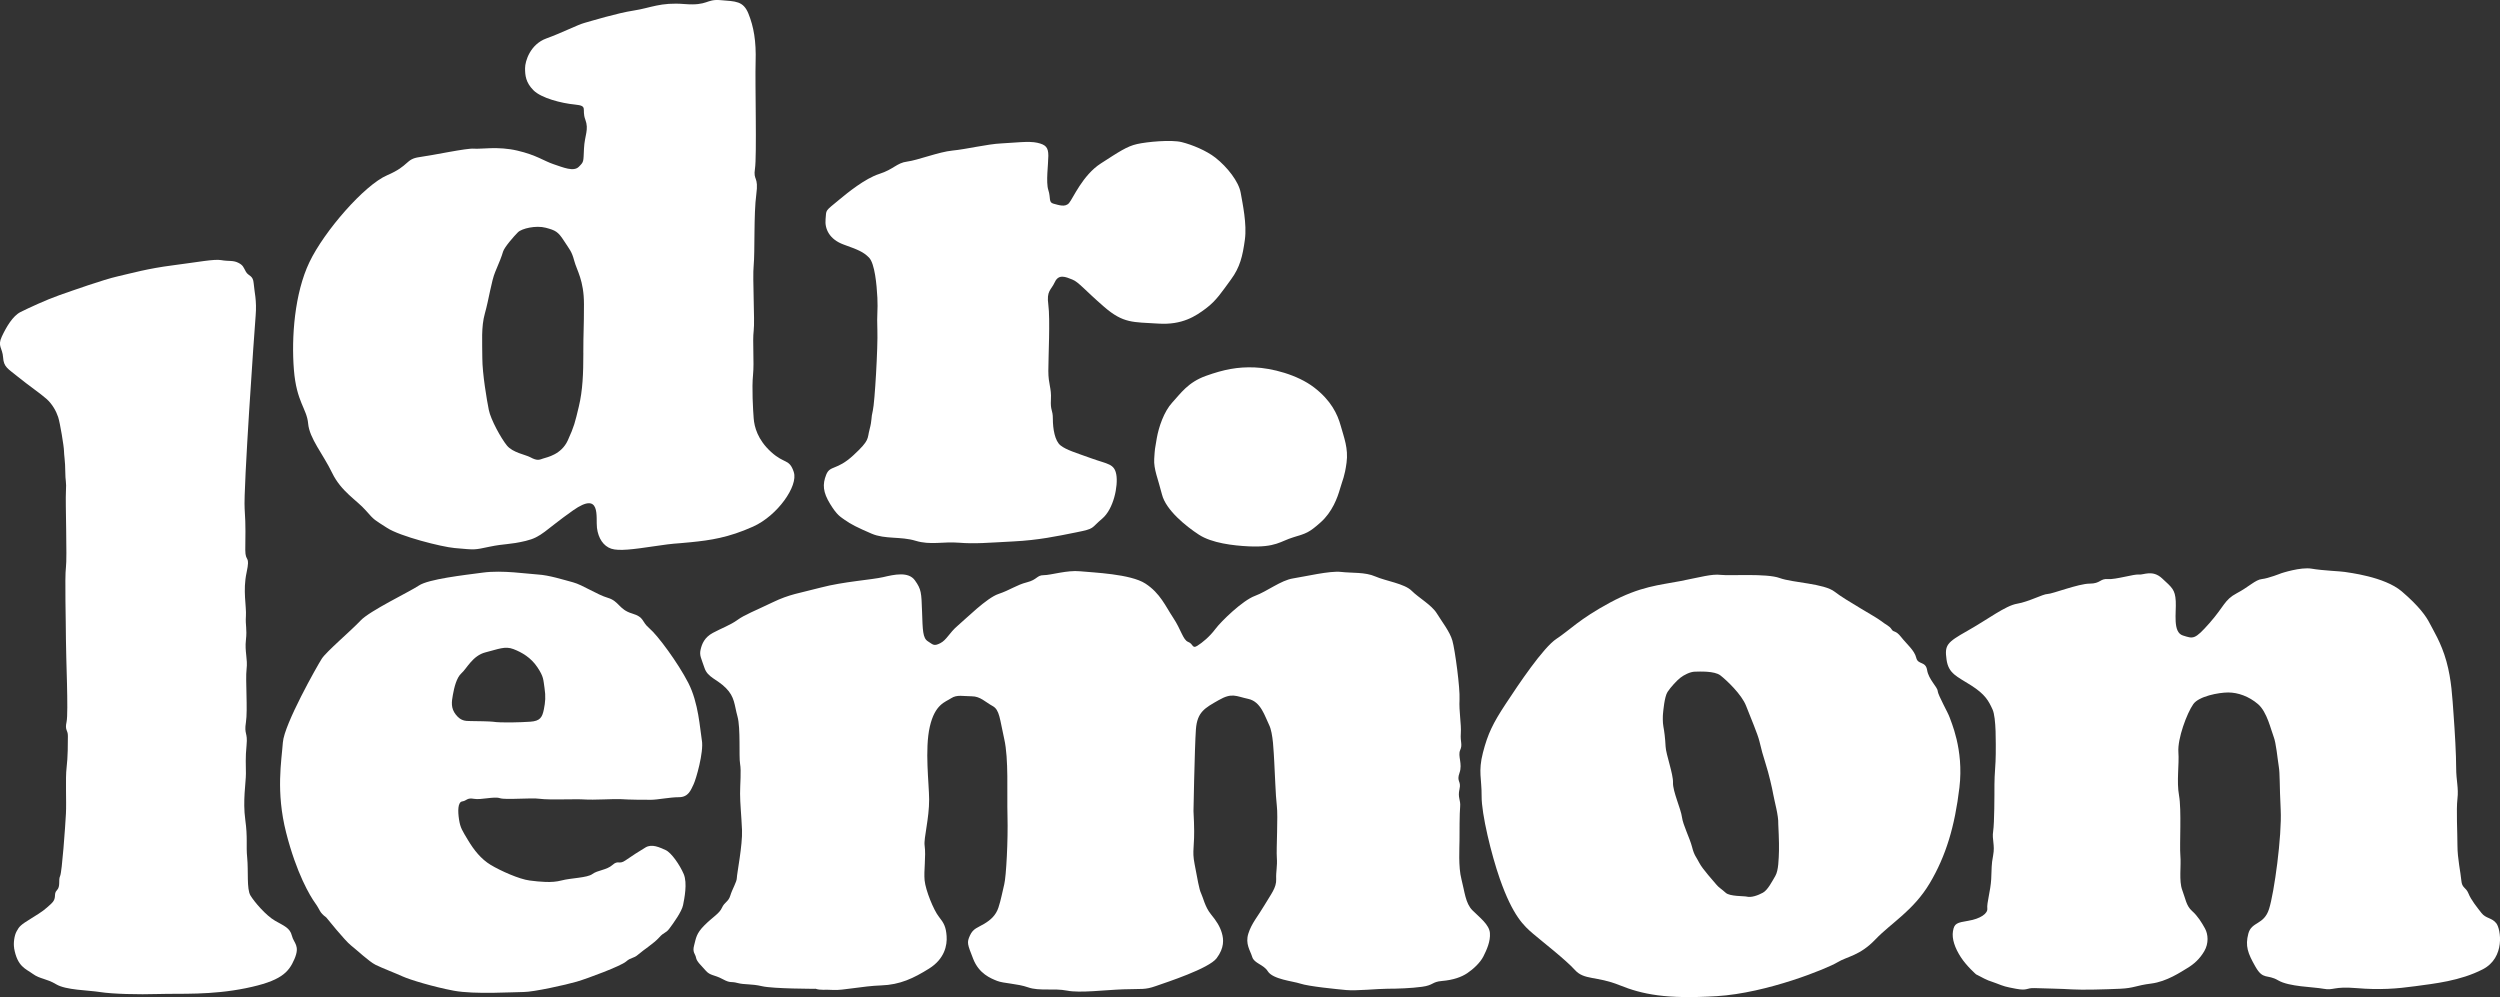
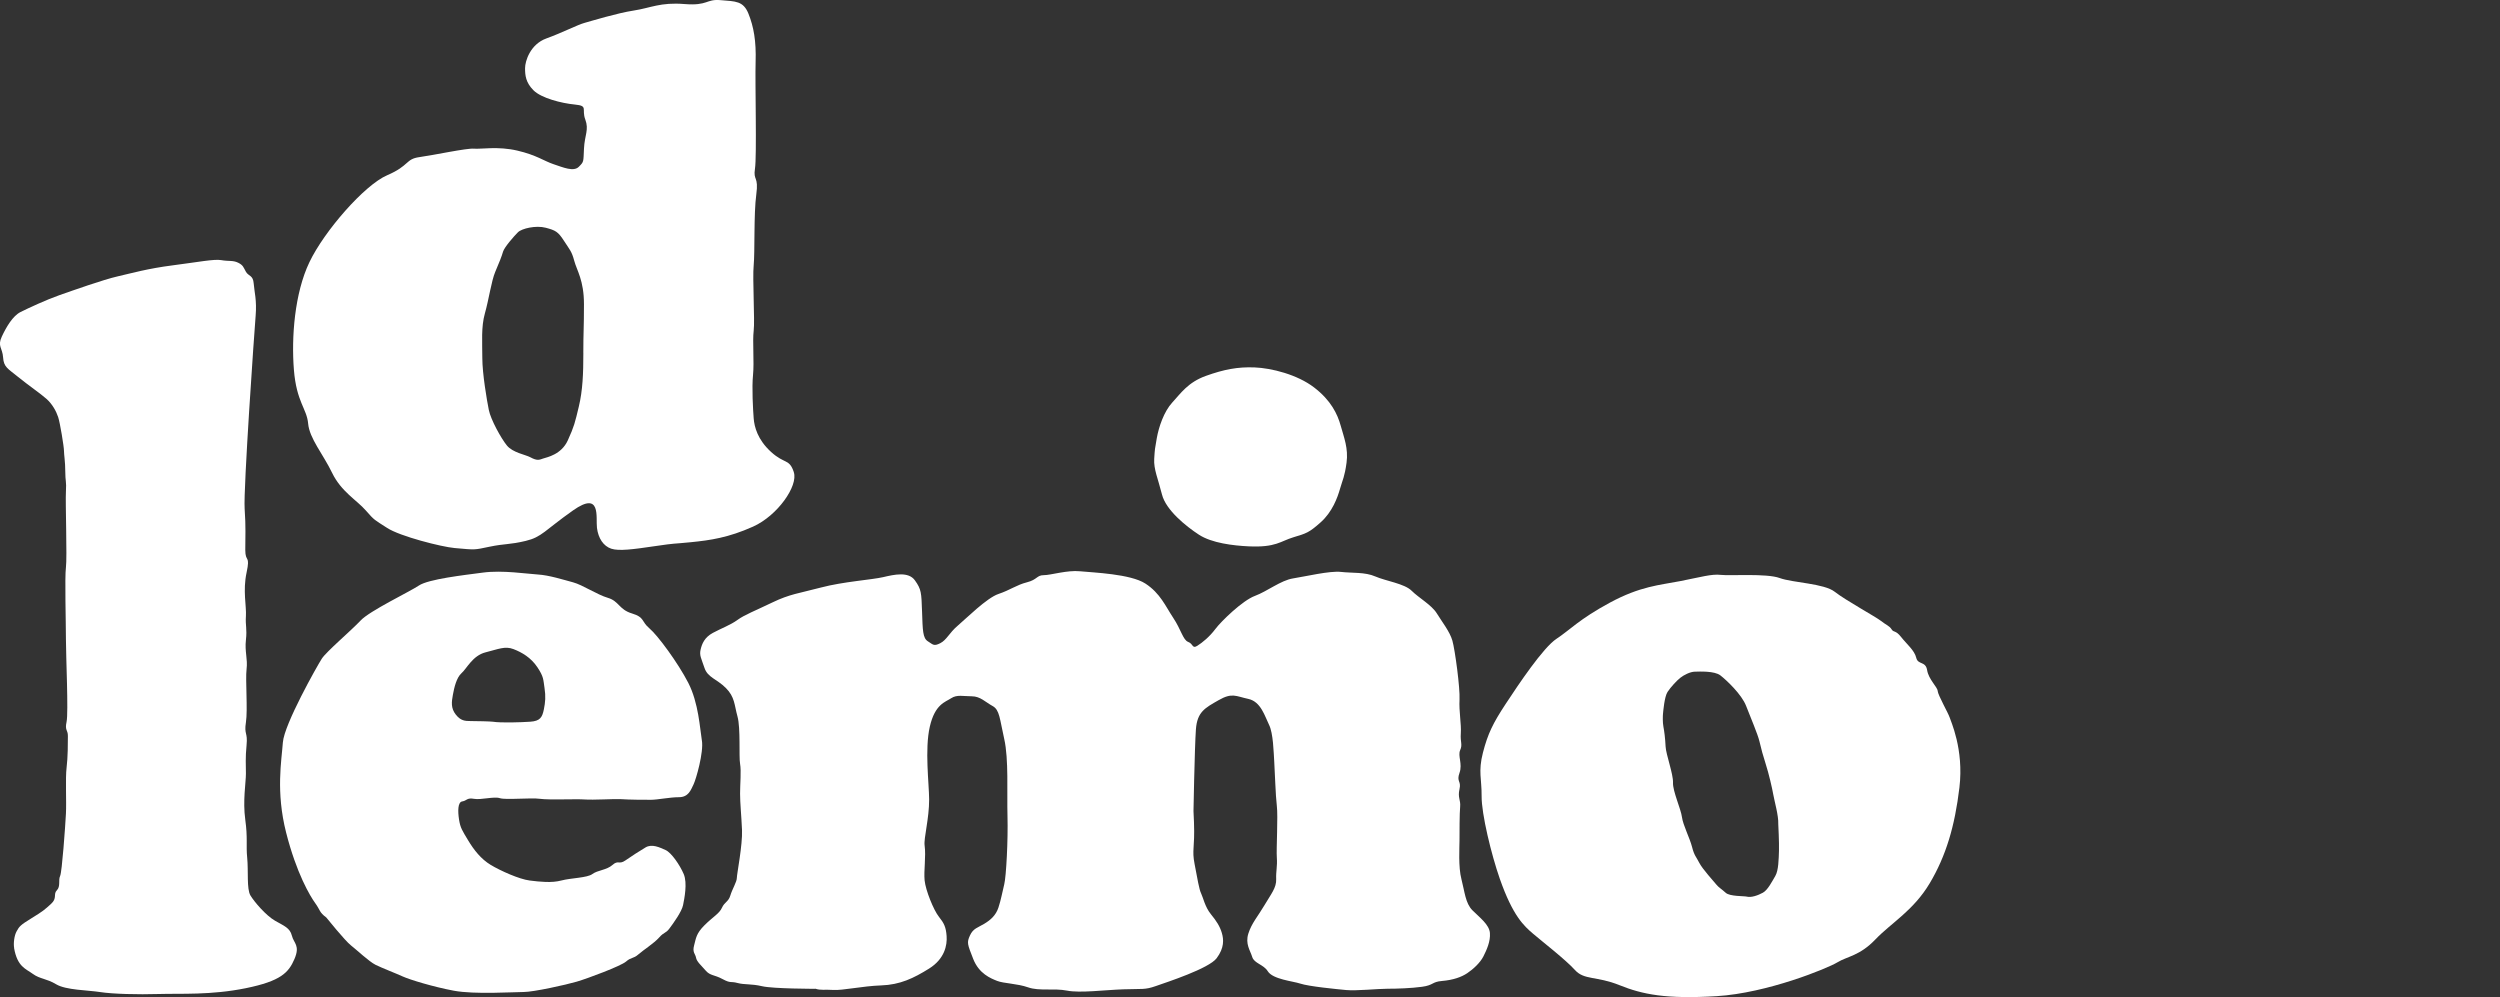
<svg xmlns="http://www.w3.org/2000/svg" id="Layer_1" data-name="Layer 1" version="1.1" viewBox="0 0 1188.43 474">
  <rect x="0" y="0" width="1188.43" height="474" fill="#333333" stroke="none" />
  <defs>
    <style>
      .cls-1 {
        fill: #fff;
        stroke-width: 0px;
      }
    </style>
  </defs>
  <path class="cls-1" d="M333.65,352.02c-.92-5.55-1.54-17.88-6.47-27.43-4.92-9.55-14.47-22.5-18.47-25.89-4-3.39-2.15-5.24-8.31-7.09-6.16-1.85-6.16-5.86-11.39-7.4-5.23-1.54-12-6.16-16.62-7.4-4.62-1.23-11.39-3.39-16.62-3.7-5.23-.31-16.93-2.16-26.17-.92-9.24,1.23-25.86,3.08-30.48,6.16-4.62,3.08-23.4,12.02-27.71,16.64-4.31,4.62-16.32,14.79-18.47,18.18-2.16,3.39-17.85,31.12-18.47,39.75-.61,8.63-3.39,23.42,1.54,42.84,4.93,19.41,11.39,30.2,13.85,33.59,2.46,3.39,1.85,4.31,5.23,6.78,0,0,8.93,11.1,11.7,13.25,2.77,2.16,8.62,7.71,11.7,9.25,3.08,1.54,9.54,4,12.93,5.55,3.39,1.54,14.47,4.93,24.32,6.78,9.85,1.85,28.63.61,33.24.61s20.01-3.39,25.24-4.93c5.23-1.54,20.93-7.4,23.4-9.55,2.46-2.16,3.39-1.23,5.85-3.39,2.46-2.16,7.39-5.24,9.85-8.01,2.46-2.77,3.08-1.85,4.92-4.31,1.85-2.47,5.85-8.01,6.47-11.09.61-3.08,2.15-10.48.31-14.79-1.85-4.31-5.85-10.17-8.62-11.41-2.77-1.23-6.46-3.08-9.54-1.23-3.08,1.85-6.46,4.01-9.54,6.16-3.08,2.16-3.39-.31-6.16,2.16-2.77,2.46-7.08,2.46-9.54,4.31-2.46,1.85-10.16,1.85-14.77,3.08-4.62,1.23-10.16.62-15.08,0s-13.85-4.62-18.47-7.4c-4.62-2.78-8-7.09-10.77-11.71-2.77-4.62-3.69-5.86-4.31-9.86-.62-4.01-.62-8.32,1.54-8.63,2.16-.31,2.16-1.85,5.54-1.23,3.39.61,9.54-1.23,12.32-.31,2.77.92,14.78-.31,19.08.31,4.31.61,17.24,0,21.24.31,4,.31,14.46-.34,17.09-.16,4.31.31,11.39.31,14.47.31s8.93-1.23,13.24-1.23c4.62,0,5.7-3.54,6.93-6.01,1.23-2.47,4.92-15.41,4-20.96M258.54,337.22c-.77,3.85-1.85,5.55-6.46,5.86-4.62.31-13.85.61-17.86,0-.96-.15-7.69-.31-10.47-.31s-4.77-.15-7.08-3.08c-2.41-3.06-2-6.01-1.38-9.4.62-3.39,1.69-8.17,4.15-10.33,2.46-2.16,5.24-8.32,11.39-9.86,6.16-1.54,9.24-3.08,13.24-1.54,4,1.54,8.31,4.01,11.39,8.63,3.08,4.62,2.77,5.86,3.39,9.86.62,4.01.38,6.72-.31,10.17" />
  <path class="cls-1" d="M387.52,470.05s-20.01,0-25.24-1.23c-5.23-1.23-8.31-.62-11.7-1.54-3.39-.92-3.08.31-7.08-1.85-4-2.16-5.85-1.54-8-4.01-2.15-2.47-4.31-4.31-4.62-6.16-.31-1.85-1.85-2.47-.92-5.86.92-3.39.92-5.55,4.92-9.55,4-4.01,7.08-5.55,8.31-8.32,1.23-2.77,3.08-2.77,4-5.86.93-3.08,3.08-6.47,3.08-8.32s2.77-15.72,2.46-22.81c-.31-7.09-.92-12.64-.92-17.26s.61-10.79,0-14.18c-.62-3.39.31-16.95-1.23-22.5-1.54-5.55-1.23-9.24-5.54-13.56-4.31-4.31-8.62-4.93-10.16-9.55-1.54-4.62-2.46-5.86-1.85-8.63.62-2.77,1.85-5.86,5.85-8.01,4-2.16,8.31-3.7,11.7-6.16,3.39-2.47,8.31-4.31,16.62-8.32,8.31-4,12.62-4.32,23.09-7.09,10.47-2.77,24.32-3.7,29.55-4.93,5.23-1.23,12.01-2.77,15.08,1.54,3.08,4.31,3.08,5.86,3.39,14.79.31,8.94.31,12.63,2.77,14.18,2.46,1.54,2.77,2.47,5.85.92,3.08-1.54,4.31-4.93,8.31-8.32,4-3.39,13.85-13.25,19.39-15.1,5.54-1.85,8.62-4.31,13.55-5.55,4.92-1.23,4.62-3.39,8-3.39s11.08-2.47,17.24-1.85c6.16.62,24.01,1.23,31.09,5.86,7.08,4.62,9.54,10.79,13.24,16.33,3.69,5.55,4.62,10.48,7.08,11.4,2.46.92,1.85,3.39,4.31,1.85,2.46-1.54,5.85-4.31,8.62-8.01,2.77-3.7,12.93-13.56,18.78-15.72,5.85-2.16,12.31-7.4,18.16-8.32,5.85-.92,17.55-3.7,22.78-3.08,5.23.61,11.39,0,16.31,2.16,4.92,2.16,13.85,3.39,17.24,6.78,3.39,3.39,9.54,6.78,12,10.79,2.46,4.01,6.16,8.63,7.39,12.94,1.23,4.31,3.69,22.5,3.39,28.04-.31,5.55.92,11.71.61,16.02-.31,4.31.92,5.24-.31,8.01-1.23,2.77,1.23,6.47-.31,10.79-1.54,4.31.92,3.7,0,7.71-.93,4,.61,5.24.31,8.32-.31,3.08-.31,12.63-.31,16.02s-.62,12.64.92,18.49c1.54,5.85,1.85,11.4,5.23,14.79,3.39,3.39,8,6.78,8.31,10.79.31,4-1.54,8.01-3.08,11.09-1.54,3.08-4.93,6.16-7.7,8.01-2.77,1.85-6.62,3.24-12.01,3.7-4.91.42-3.85,2-9.54,2.77-5.19.7-11.7.92-16.32.92s-14.86,1.08-19.7.62c-4.77-.46-17.7-1.7-21.86-3.08-3.4-1.14-13-1.99-15.39-5.86-2-3.24-6.47-3.7-7.39-6.78-.93-3.08-3.39-6.16-1.85-11.1,1.54-4.93,4.62-8.32,7.7-13.56,3.08-5.24,5.71-8.27,5.54-12.33-.15-3.7.61-6.17.31-10.17-.31-4.01.62-19.72,0-24.65-.61-4.93-.92-16.33-1.23-20.96-.31-4.62-.46-13.55-2.46-17.57-1.99-3.99-3.85-11.03-9.85-12.33-6.06-1.31-7.7-3.08-14.16.61-6.47,3.7-10.16,5.55-10.77,13.87-.62,8.32-1.23,42.55-1.23,42.55,0,0-.13-10.58.31,1.54.46,12.83-1.08,12.83.31,20.03,1.33,6.91,2.15,12,3.08,13.84.92,1.85,1.85,6.47,4.62,9.86,2.77,3.39,4.31,5.85,5.23,8.94.92,3.08,1.23,7.09-2.46,12.02-3.69,4.93-23.7,11.4-28.94,13.25-5.23,1.85-6.46,1.23-15.39,1.54-8.93.31-20.63,1.85-26.78.62-6.16-1.23-13.23.31-18.47-1.54-5.23-1.85-11.7-1.85-14.77-3.08-3.08-1.23-8.62-3.39-11.39-10.48-2.77-7.09-3.08-7.71-1.54-11.1,1.54-3.39,3.69-3.7,6.77-5.55,3.08-1.85,5.54-4.01,6.77-7.71,1.23-3.7,1.85-7.39,2.77-11.09.92-3.7,1.85-20.96,1.54-32.36-.31-11.4.62-27.12-1.54-36.67-2.16-9.55-2.16-13.87-5.54-15.71-3.39-1.85-5.85-4.62-9.85-4.62s-7.08-.92-9.85.92c-2.77,1.85-7.7,2.77-10.16,13.56-2.46,10.79-.34,27.11-.31,34.51.04,9.13-2.62,18.48-2.15,21.88.72,5.25-.46,12.01,0,16.64.48,4.77,4.31,14.18,6.77,17.26,2.46,3.08,3.39,4.93,3.69,9.24.31,4.32-.93,10.79-8.31,15.41-7.39,4.62-13.85,7.71-22.78,8.01-8.93.31-18.47,2.47-22.78,2.16-4.31-.31-5.85.31-8.62-.62" />
  <path class="cls-1" d="M926.76,340.95c-.43-1.6-5.55-10.6-5.64-12.47-.09-1.87-4.31-5.48-5.02-9.91-.71-4.43-4.36-2.39-5.18-5.9-.82-3.51-4.5-6.44-7.19-9.86-2.69-3.43-3.48-1.97-4.52-3.65-1.04-1.68-2.84-2.2-5.1-4.03-2.26-1.82-16.81-9.78-21.91-13.8-5.1-4.03-19.95-4.26-26.19-6.55-6.24-2.3-23.76-.99-28.03-1.5-4.28-.51-9.43,1.04-19.27,2.97-9.84,1.92-18.89,2.39-33.47,10.26-14.58,7.88-18.91,12.94-25.3,17.14-6.39,4.2-18.1,21.73-24.16,30.94-6.06,9.2-8.52,14.19-10.84,23.22-2.32,9.03-.55,12.35-.62,20.72-.07,8.37,4.59,27.63,8.64,39.21,6.24,17.82,11.57,22.49,15.79,26.1,4.22,3.61,15.57,12.42,19.95,17.29,4.38,4.87,10.21,2.78,21.15,7.19,10.94,4.41,22.14,6.69,46.19,5.23,24.05-1.46,52.74-13.23,57.42-16.09,4.68-2.85,10.6-3.07,18.04-10.87,7.44-7.8,18.06-13.67,25.83-26.7,7.76-13.04,11.93-27.13,14.12-45.49,2.2-18.36-4.25-31.86-4.68-33.46M843.95,416.38c-1.55,2.61-3.59,6.71-5.91,7.98-2.32,1.27-5.56,2.44-7.67,1.87-1.23-.33-8.06-.03-10.01-1.82-1.96-1.79-3.41-2.58-4.49-3.95-1.08-1.37-6.57-7.31-8.07-10.28-1.51-2.97-2.39-3.39-3.44-7.55-1.05-4.16-4.33-10.45-4.81-14.23-.48-3.78-4.42-12.32-4.25-16.34.17-4.02-3.35-13.44-3.52-17.18-.17-3.75-.65-7.53-1.04-9.44-.39-1.91-.3-5.31-.19-6.23.11-.92.64-7.99,2.16-10.29,1.52-2.3,4.36-5.37,6.07-6.72,1.71-1.35,4.68-2.85,6.86-2.9,2.18-.05,9.35-.43,12.19,1.77,2.84,2.2,10.09,8.97,12.22,14.5,2.13,5.53,5.53,13.39,6.35,16.9.82,3.51,1.68,6.72,3.03,10.92,1.36,4.2,3,11.22,3.55,14.39.55,3.17,2.53,9.93,2.36,13.94,0,0,.47,9.06.33,12.77-.13,3.71-.18,9.29-1.73,11.9" />
-   <path class="cls-1" d="M939.47,463.27s-4.62-4.01-7.39-8.32c-2.77-4.31-4.31-8.63-3.69-12.33.62-3.7,1.85-4,7.39-4.93,5.54-.92,9.24-3.39,8.93-5.86-.31-2.47,1.54-8.32,1.85-13.87.31-5.55,0-6.47.93-11.4.92-4.93-.62-7.4,0-11.4.61-4,.61-17.26.61-22.19s.62-9.86.62-14.48.31-17.26-1.54-21.27c-1.85-4-3.39-7.09-10.16-11.4-6.77-4.31-10.78-5.55-11.7-12.33-.92-6.78,0-8.01,9.85-13.56,9.85-5.55,18.16-12.02,23.7-12.94,5.54-.92,12.32-4.62,14.47-4.62s14.78-4.93,20.01-4.93,4.93-2.47,8.62-2.16c3.69.31,12.62-2.46,14.78-2.16,2.16.31,6.46-2.47,11.08,1.85,4.62,4.31,6.16,5.24,6.46,10.79.31,5.55-1.54,14.79,3.39,16.33,4.93,1.54,5.54,2.16,12.62-5.86,7.08-8.01,7.08-11.09,12.93-14.18,5.85-3.08,8.93-6.47,12-6.78,3.08-.31,9.24-2.77,9.24-2.77,0,0,9.24-3.08,14.47-2.16,5.23.92,14.16,1.23,15.7,1.54,1.54.31,18.78,2.16,27.09,9.25,8.31,7.09,11.7,12.02,13.24,15.1,1.54,3.08,5.54,9.25,8,18.18,2.46,8.94,2.77,16.95,3.39,25.27.62,8.32,1.23,19.11,1.23,25.27s1.23,9.55.61,14.79c-.61,5.24,0,16.02,0,22.19s1.54,12.94,1.85,16.64c.31,3.7,2.15,3.08,3.39,6.16,1.23,3.08,4,6.47,6.16,9.25,2.16,2.77,4.92,2.16,7.08,4.93,2.16,2.78,4.31,16.33-6.46,21.88-10.77,5.55-23.09,6.78-32.01,8.01-8.93,1.23-16.93,1.85-28.01.92-11.08-.92-10.77,1.23-15.7.31-4.92-.92-16.31-.92-21.55-4.01-5.23-3.08-7.08,0-10.77-6.47-3.69-6.47-4.92-9.86-3.39-15.72,1.54-5.86,7.39-4.01,9.85-11.71,2.46-7.71,6.16-34.82,5.54-47.15-.62-12.33-.31-16.95-.92-20.65s-1.23-11.1-2.46-14.18c-1.23-3.08-3.08-11.71-7.39-15.41-4.31-3.7-9.54-5.55-14.16-5.55s-14.01,1.82-16.62,5.55c-3.07,4.37-7.54,16.44-7.08,22.8.43,5.92-.92,13.87.31,20.65,1.23,6.78.2,23.65.62,28.35.46,5.14-.77,12.19.92,16.64,1.53,4.02,1.85,7.4,4.62,9.86,2.77,2.46,4.62,5.55,6.16,8.32,1.54,2.77,1.85,7.09-.31,10.79-2.16,3.7-4.93,6.17-8,8.01-3.08,1.85-9.85,6.47-17.24,7.4-7.39.92-8,2.16-14.77,2.47-6.77.31-18.16.62-22.78.31-4.62-.31-13.55-.46-17.85-.62-4.16-.15-3.23,1.39-8.93.31-5.17-.98-5.39-1.08-9.39-2.62-4-1.54-2.77-.61-9.39-4.16" />
  <path class="cls-1" d="M6.72,450.64c-.37-2.13,0-5.86,1.23-8.01,1.23-2.16,1.54-2.77,7.08-6.16,5.54-3.39,6.16-4.01,9.23-6.78,3.08-2.77.93-4.62,2.77-6.47,1.85-1.85.61-4.93,1.54-6.78.92-1.85,2.46-23.73,2.77-29.59.31-5.86-.31-16.95.31-21.88.62-4.93.62-12.02.62-15.1s-1.54-2.47-.62-6.78c.93-4.31-.31-31.13-.31-39.14s-.61-29.58,0-34.21c.62-4.62-.31-31.12,0-36.06.31-4.93-.31-4.93-.31-9.55s-.62-8.01-.62-9.86-1.85-13.25-2.77-16.02c-.92-2.77-2.77-6.17-5.54-8.63-2.77-2.47-8.62-6.47-13.55-10.48-4.93-4.01-6.77-4.62-7.08-9.25-.31-4.62-2.77-5.24-.62-9.86,2.15-4.62,5.23-9.86,8.93-11.71,3.69-1.85,12.32-5.86,18.47-8.01,6.16-2.16,20.93-7.4,27.71-8.94,6.77-1.54,14.16-3.7,26.17-5.24,12-1.54,19.7-3.08,23.09-2.47,3.39.62,5.54,0,8,1.23,2.46,1.23,2.46,2.16,3.69,4.31,1.23,2.16,3.39,1.54,3.69,5.55.31,4.01,1.54,8.01.92,15.41-.62,7.39-5.85,82.59-5.23,91.53.62,8.94.31,13.56.31,19.72s2.46,2.16.61,10.79c-1.85,8.63,0,16.02-.31,20.65-.31,4.62.61,5.85,0,11.4-.62,5.55.92,8.94.31,13.87-.61,4.93.62,19.42-.31,25.27-.93,5.86.92,4.62.31,10.79-.61,6.16-.31,9.24-.31,13.56s-1.54,12.94-.31,21.88c1.23,8.94.31,12.02.92,18.18.62,6.16-.31,14.79,1.54,17.87,1.85,3.08,7.39,9.55,11.7,12.02,4.31,2.47,7.08,3.39,8,7.09.92,3.7,4,4.62,1.23,11.1-2.77,6.47-6.47,10.48-23.09,13.87-16.62,3.39-31.09,2.46-41.25,2.77-10.16.31-22.16,0-28.01-.92-5.85-.92-16.32-.92-20.93-3.7-4.62-2.78-7.7-2.47-11.08-4.93-3.39-2.47-7.39-3.39-8.93-12.33" />
  <path class="cls-1" d="M377.36,224.43c-2.15-6.47-4.31-3.7-10.77-9.55-6.47-5.86-8.01-12.02-8.31-16.02-.31-4.01-.93-14.49-.31-20.65.61-6.16-.31-16.02.31-20.96.61-4.93-.62-24.96,0-31.13.61-6.16,0-24.65,1.23-33.59,1.23-8.94-1.54-6.47-.62-12.33.93-5.86,0-40.99.31-50.85.31-9.86-.92-16.64-3.39-22.81-2.46-6.16-6.16-5.86-13.24-6.47-7.08-.62-5.85,2.77-17.24,1.85-11.39-.92-16.01,1.85-24.01,3.08-8,1.23-20.01,4.93-23.4,5.86-3.39.92-10.47,4.62-18.16,7.4-7.7,2.78-10.16,10.79-10.16,14.18s.31,6.78,4,10.48c3.69,3.7,13.24,6.16,19.7,6.78,6.46.62,3.08,2.16,4.92,7.09,1.85,4.93-.31,7.4-.61,13.87-.31,6.47,0,6.16-2.46,8.63-2.46,2.47-7.39.31-12-1.23-4.62-1.54-8-4.31-17.24-6.47-9.24-2.16-17.24-.61-20.62-.92-3.39-.31-19.09,3.08-25.86,4.01-6.77.92-4.62,4-15.39,8.63-10.77,4.62-29.86,26.5-36.94,41.3-7.08,14.79-8.62,35.75-7.39,51.16,1.23,15.41,6.16,18.49,6.77,25.58.62,7.09,7.08,14.49,11.39,23.42,4.31,8.94,11.7,12.94,16.01,17.88,4.31,4.93,4,4.32,10.16,8.32,6.16,4.01,25.85,8.99,32.02,9.55,10.16.92,9.24.92,16.62-.62,7.39-1.54,9.54-.92,17.24-2.77,7.7-1.85,8.93-4.93,22.47-14.48,13.54-9.55,10.77,3.39,11.39,8.32.62,4.93,3.08,8.63,6.77,9.86,3.69,1.23,10.47.31,20.93-1.23,10.47-1.54,7.7-.92,16.93-1.85,9.24-.92,17.85-2.16,29.55-7.4,11.7-5.24,21.55-19.41,19.39-25.89M277.31,167.72c0,9.86-.31,17.87-2.16,25.58-1.85,7.7-2.16,9.25-5.23,16.03-3.08,6.78-9.85,8.01-11.7,8.63-1.84.62-2.77,1.23-6.16-.61-2.18-1.19-8.31-2.16-11.08-5.55-2.77-3.39-7.7-12.33-8.62-16.95-.93-4.62-3.08-17.26-3.08-24.65s-.61-14.79,1.23-21.26c1.85-6.47,3.08-15.41,4.92-19.72,1.85-4.31,3.08-7.39,3.69-9.55.62-2.16,5.23-7.39,7.08-9.24,1.85-1.85,8.62-3.39,13.24-2.16,4.62,1.23,5.85,1.85,8.62,6.16,2.77,4.31,3.69,4.93,4.92,9.55,1.23,4.62,4.62,9.25,4.62,20.65s-.31,13.25-.31,23.11" />
-   <path class="cls-1" d="M401.68,247.24c-2.2-1.65-3.69-2.16-7.08-7.71-3.39-5.55-3.69-9.24-1.85-13.87,1.85-4.62,4.92-1.85,12.93-9.24,8-7.4,6.46-7.71,7.7-12.33,1.23-4.62.61-5.24,1.54-8.94.92-3.7,2.46-30.51,2.16-38.21-.31-7.71.31-9.25,0-15.41-.31-6.16-1.23-16.33-4-19.11-2.77-2.77-5.23-3.7-12.01-6.16-6.77-2.47-9.06-7.41-8.62-12.02.46-4.78-.62-3.44,6.77-9.55,3.54-2.93,12-9.86,18.78-12.02,6.77-2.16,8.31-5.24,13.24-5.86,4.92-.61,15.08-4.62,21.55-5.24,6.46-.61,16.62-3.08,23.09-3.39,6.47-.31,13.24-1.23,17.24-.31,4,.92,5.23,2.16,5.23,6.16s-1.23,12.63,0,16.33c1.23,3.7,0,5.85,2.46,6.47,2.46.62,5.54,1.85,7.39-.31,1.85-2.16,6.46-13.25,15.08-18.8,8.62-5.55,12.4-8.15,17.24-9.24,4.77-1.08,16.31-2.16,21.24-.92,4.92,1.23,11.69,4.01,16.01,7.39,5.69,4.47,11.08,11.4,12.01,16.64.92,5.24,3.02,14.91,2,22.34-1.08,7.86-2.31,13.1-6.62,18.95-4.31,5.86-6.93,10.02-11.85,13.71-4.93,3.7-11.25,7.96-22.63,7.24-12.16-.77-16.62,0-25.86-8.01-9.24-8.01-12-11.71-15.08-12.94-3.08-1.23-6.47-2.77-8.31,1.23-1.85,4-4,4-3.08,10.79.92,6.78,0,24.96,0,31.43s1.54,8.01,1.23,13.56c-.31,5.55.92,4.62.92,9.25s.92,10.48,3.69,12.63c2.77,2.16,7.08,3.39,14.78,6.17,7.69,2.77,10.77,2.46,11.7,7.7.92,5.24-1.23,16.33-6.77,20.96-5.54,4.63-3.08,4.63-12.31,6.47-9.24,1.85-17.85,3.7-29.86,4.31-12,.61-18.16,1.23-25.86.61-7.7-.61-13.54,1.23-20.62-.92-7.08-2.16-14.47-.62-20.93-3.39-6.46-2.77-10.16-4.62-12.62-6.47" />
  <path class="cls-1" d="M593.62,259.72c-7.38-.35-17.55-1.54-23.7-5.55-6.16-4.01-15.7-11.71-17.55-19.11-1.85-7.4-4-12.02-3.69-16.95.31-4.93.31-4.62,1.23-9.86.93-5.24,3.39-12.63,7.39-16.95,4-4.31,7.39-9.55,16.01-12.64,8.62-3.08,15.08-4.31,23.09-4,8,.31,20.32,3.39,28.32,9.55,8.01,6.16,11.08,12.63,12.62,18.18,1.54,5.55,3.69,10.79,2.77,17.57-.92,6.78-1.85,8.01-3.08,12.33-1.23,4.31-3.69,11.09-9.24,16.02-5.54,4.93-6.77,5.24-12.93,7.09-6.16,1.85-8.31,4.93-21.24,4.32" />
</svg>